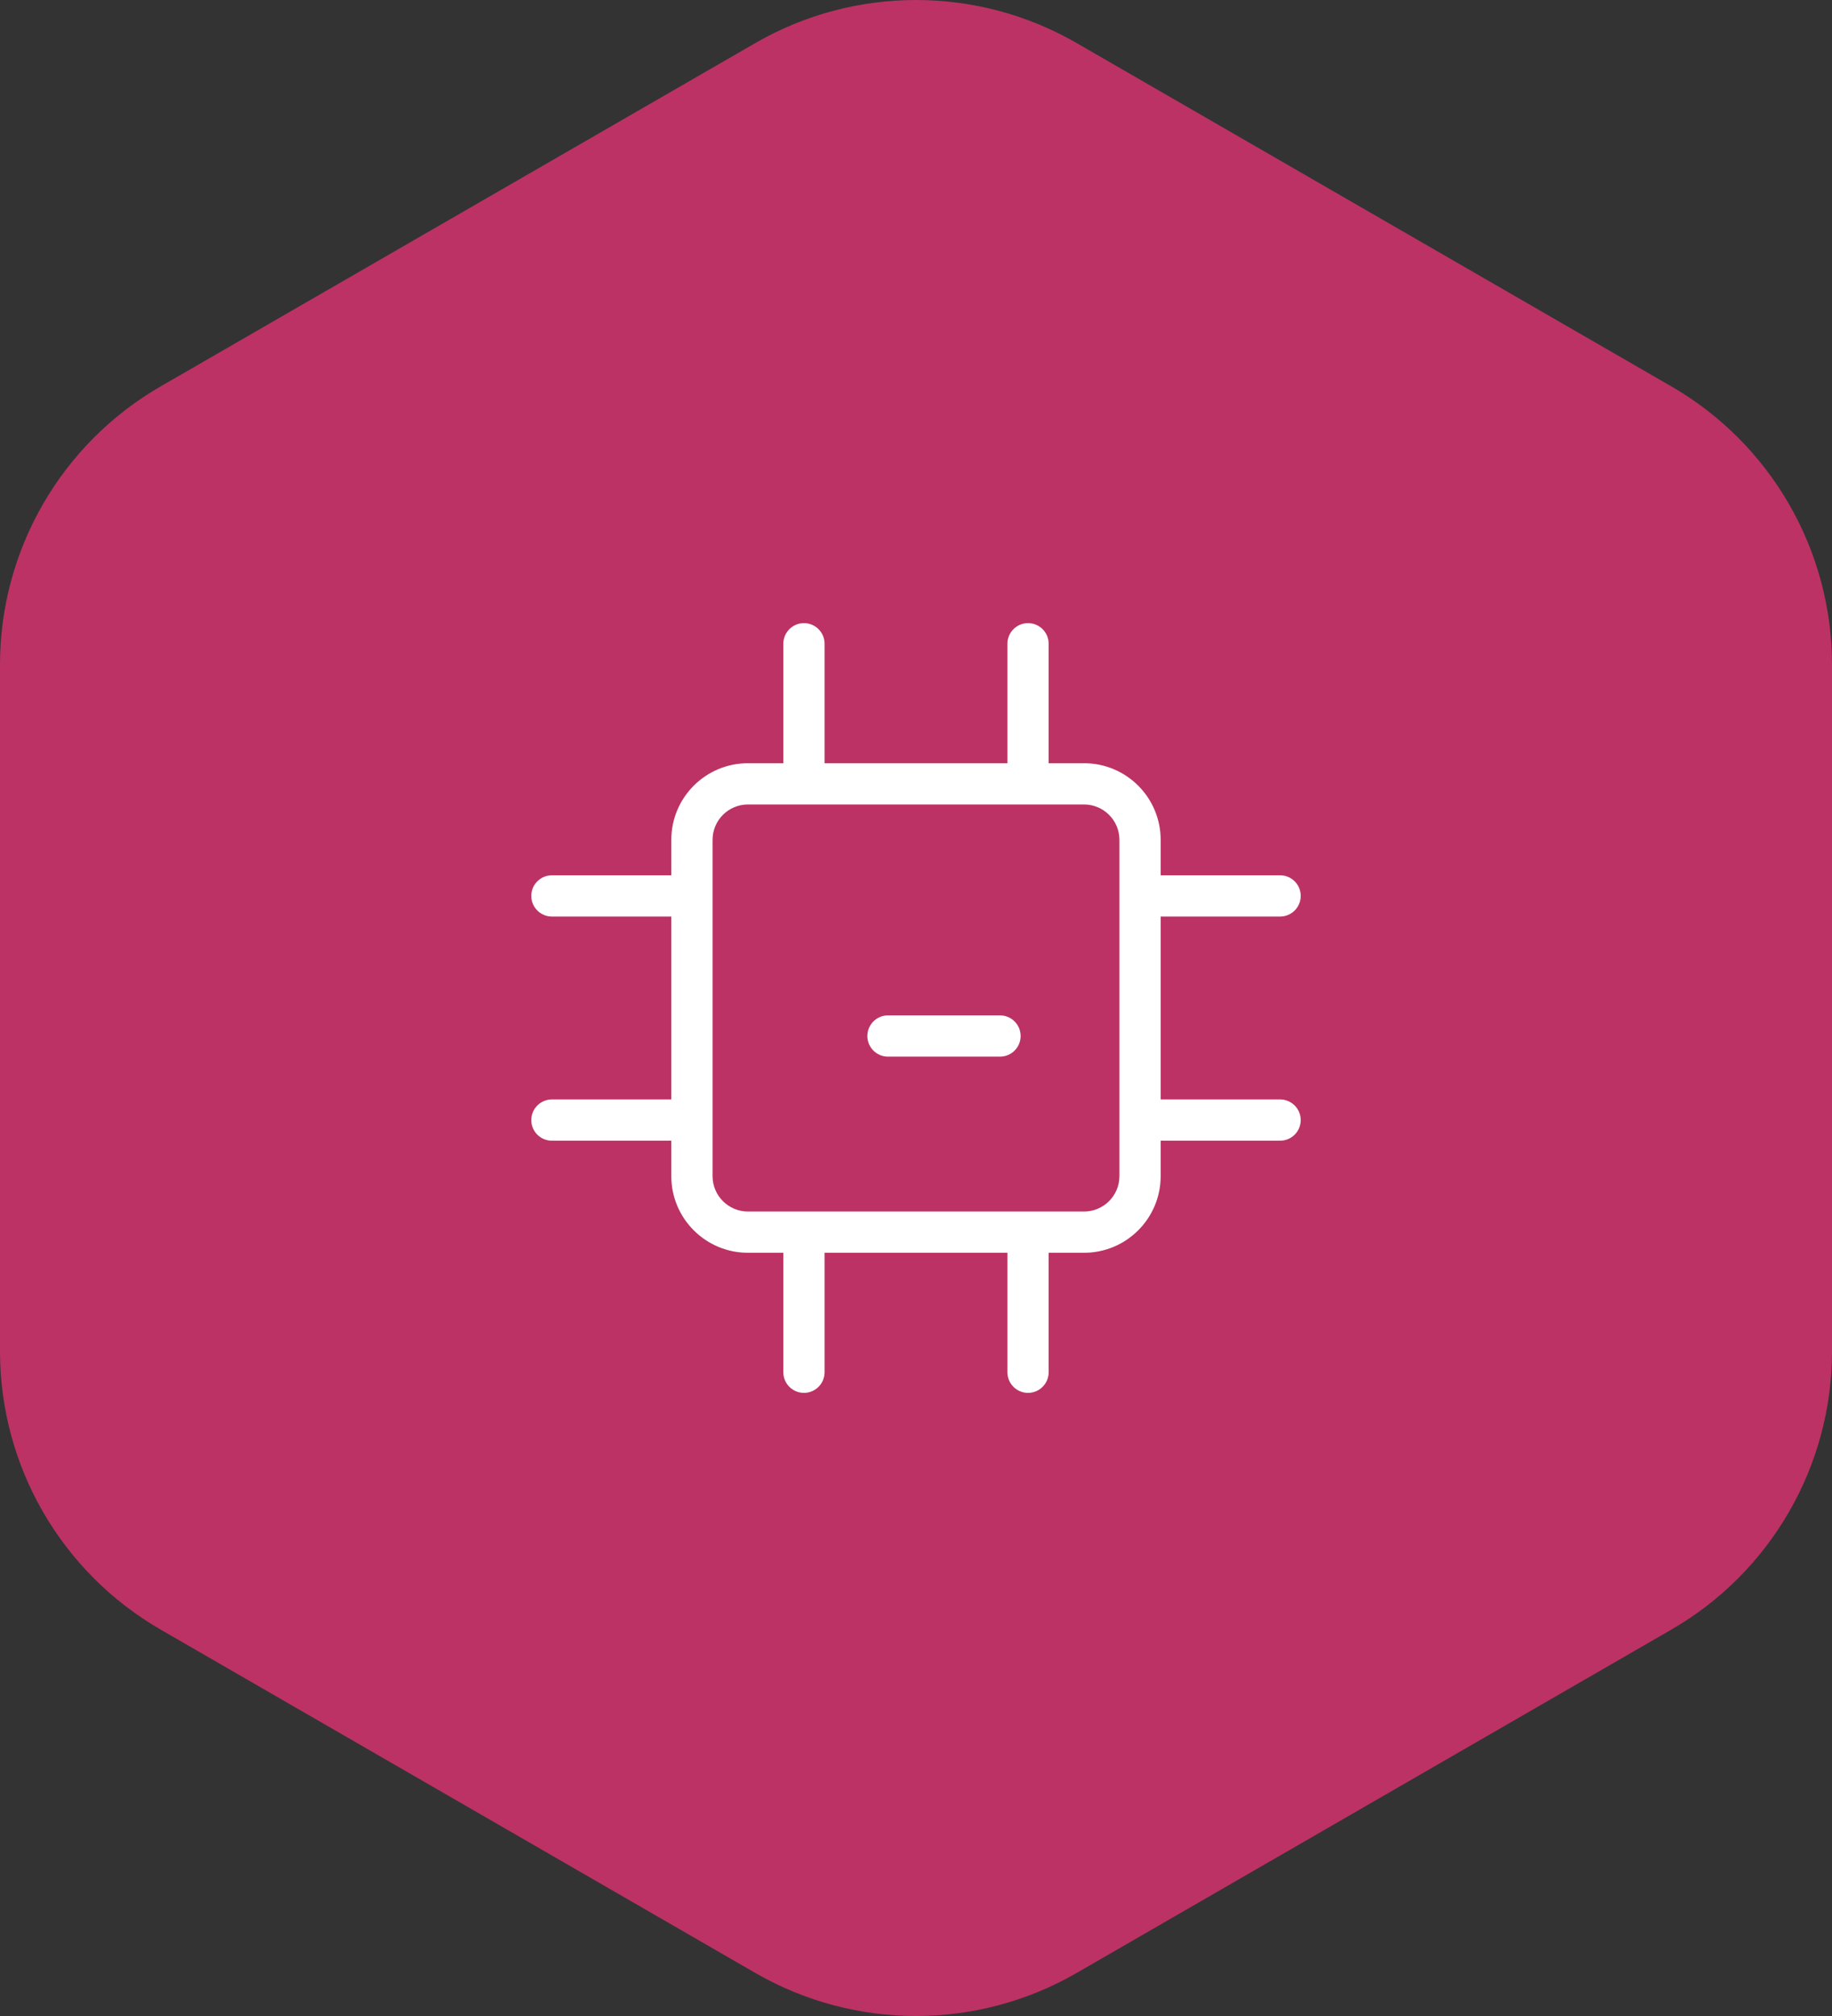
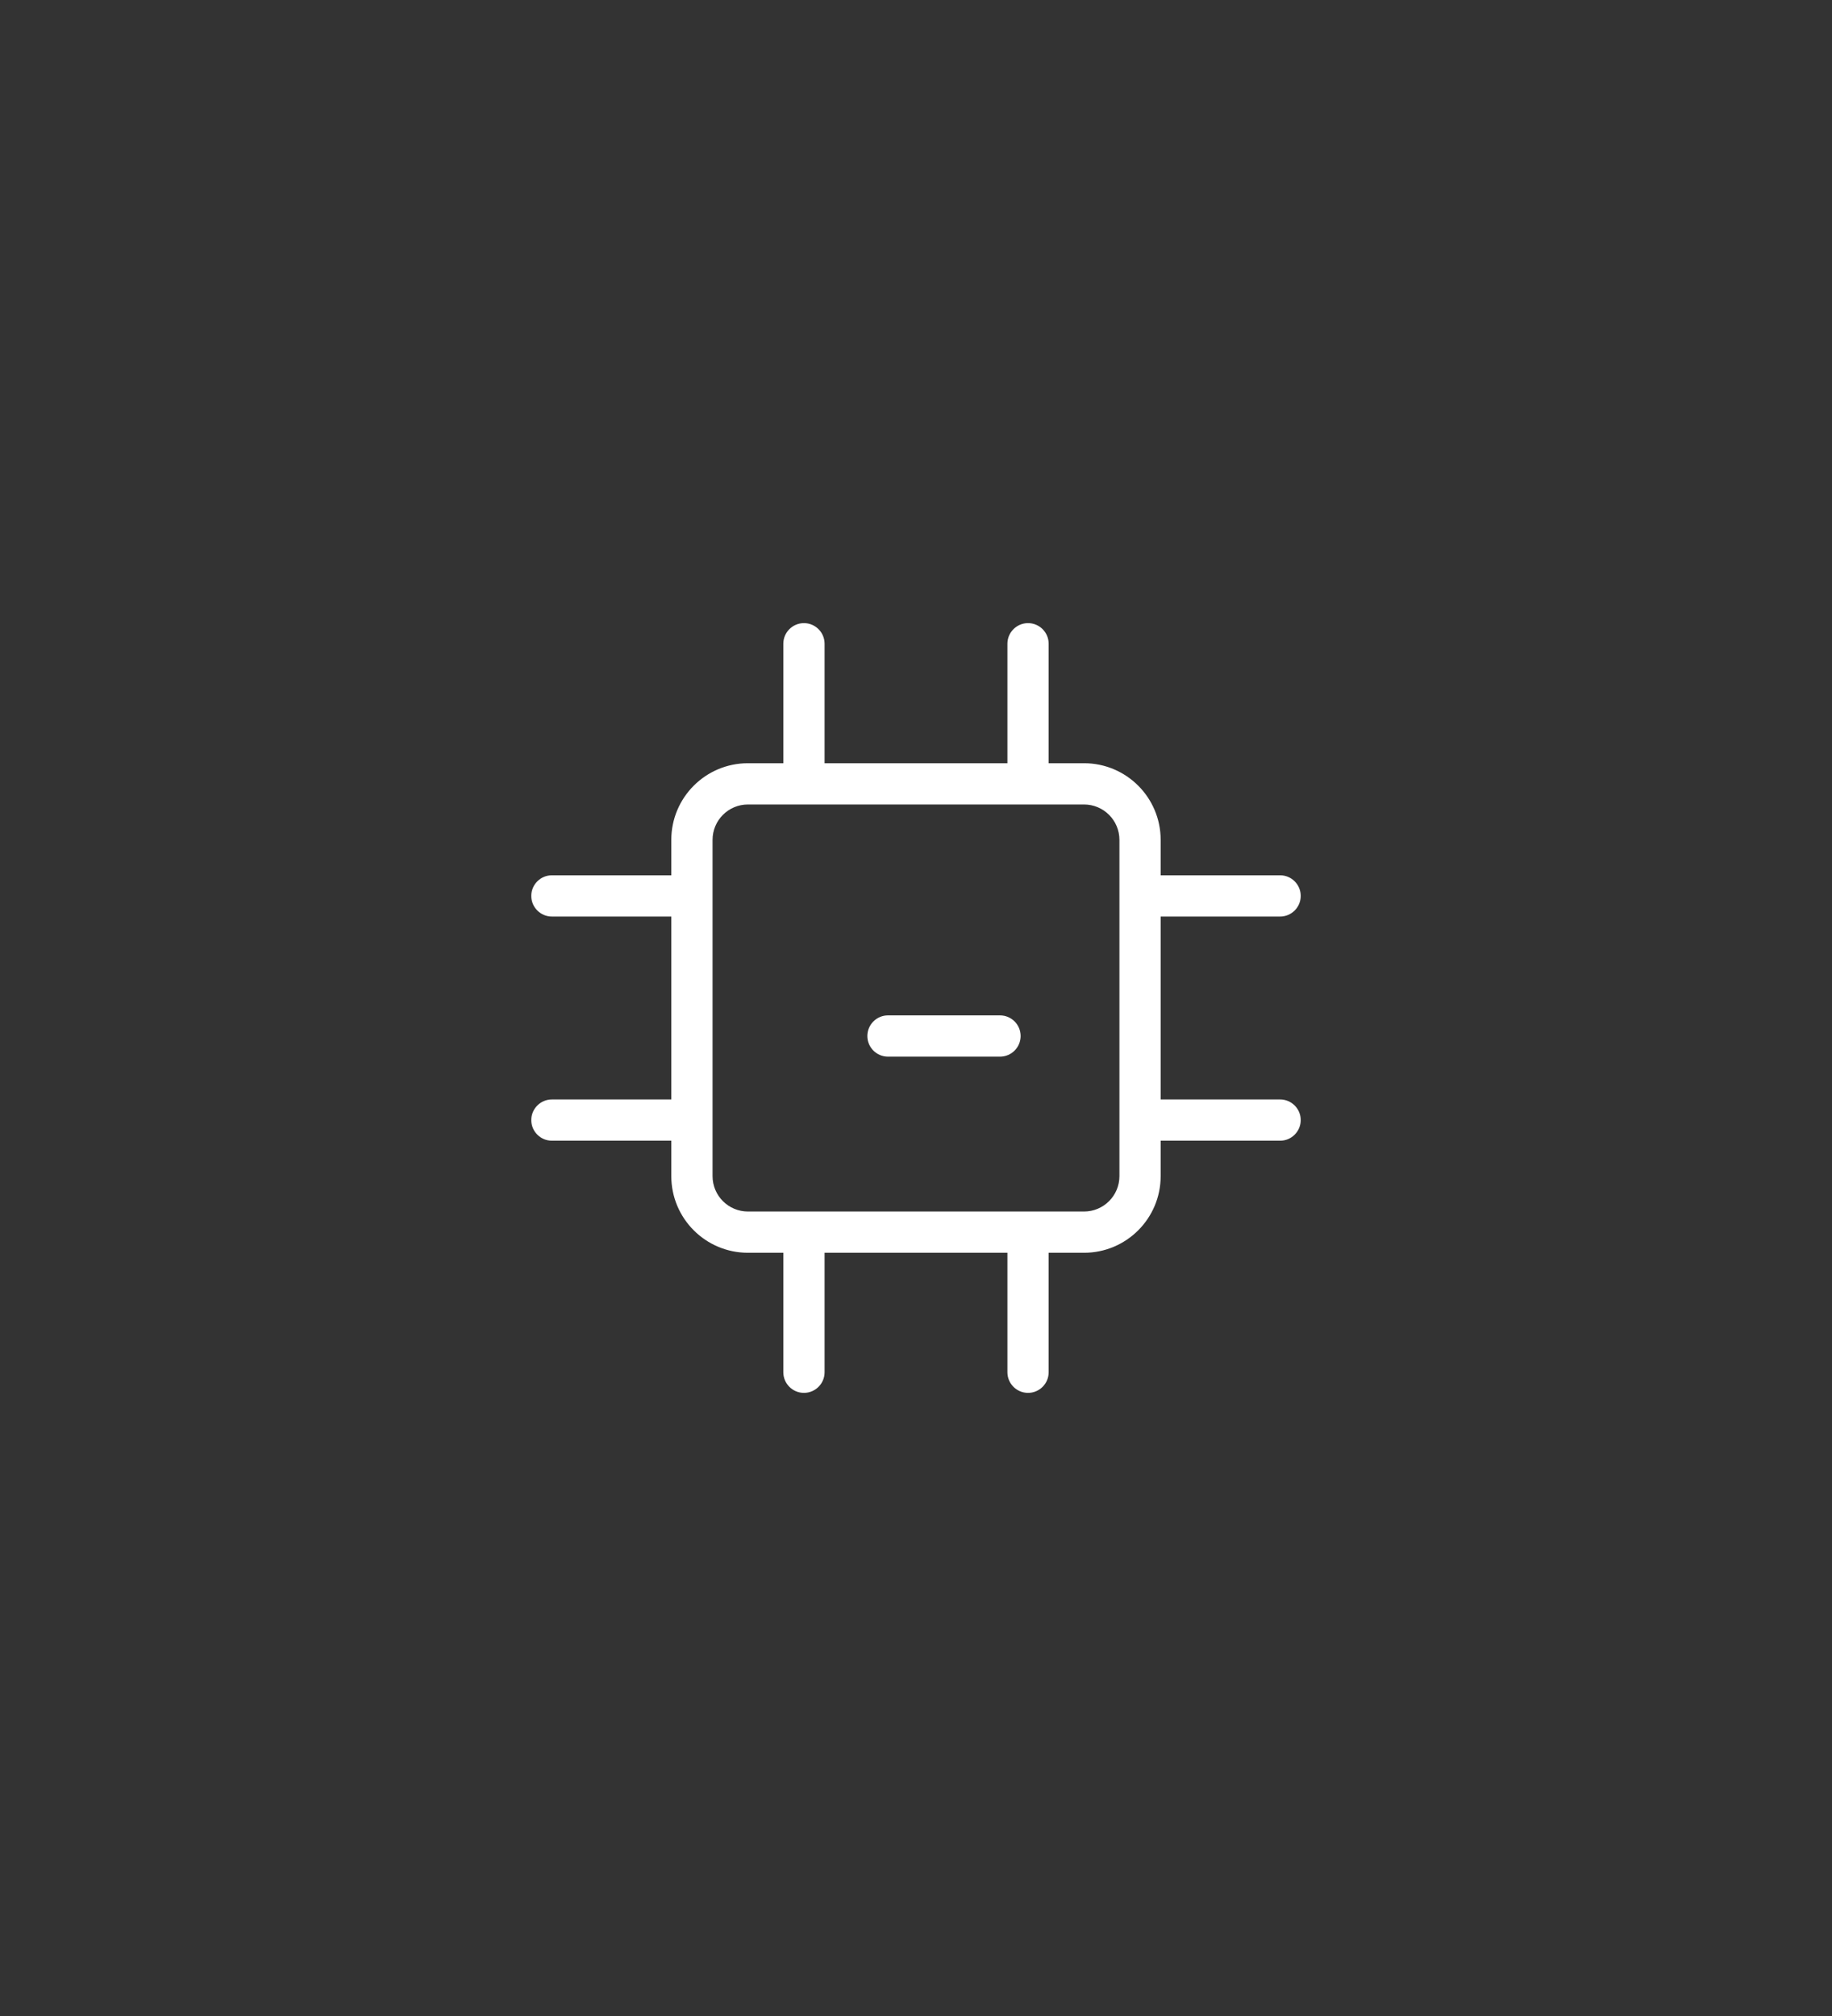
<svg xmlns="http://www.w3.org/2000/svg" width="100" height="110" viewBox="0 0 100 110" fill="none">
  <rect x="0" y="0" width="100" height="110" fill="#333333" stroke="none" />
-   <path d="M41.23 2.349C46.657 -0.783 53.343 -0.783 58.77 2.349L91.23 21.082C96.657 24.215 100 30.003 100 36.266V73.734C100 79.998 96.657 85.785 91.23 88.918L58.77 107.651C53.343 110.783 46.657 110.783 41.23 107.651L8.77 88.918C3.343 85.785 0 79.998 0 73.734V36.266C0 30.003 3.343 24.215 8.77 21.082L41.23 2.349Z" fill="#BC3264" />
  <path fill-rule="evenodd" clip-rule="evenodd" d="M45.01 35.126C45.01 34.504 44.505 34 43.884 34C43.262 34 42.758 34.504 42.758 35.126V41.644H40.827C38.516 41.644 36.643 43.517 36.643 45.827V47.759H30.126C29.504 47.759 29 48.263 29 48.885C29 49.506 29.504 50.01 30.126 50.01H36.643V59.99H30.126C29.504 59.99 29 60.494 29 61.115C29 61.737 29.504 62.241 30.126 62.241H36.643V64.173C36.643 66.483 38.516 68.356 40.827 68.356H42.758V74.874C42.758 75.496 43.262 76 43.884 76C44.505 76 45.01 75.496 45.01 74.874V68.356H54.99V74.874C54.99 75.496 55.494 76 56.116 76C56.737 76 57.241 75.496 57.241 74.874V68.356H59.172C61.482 68.356 63.355 66.483 63.355 64.173V62.241H69.875C70.496 62.241 71 61.737 71 61.115C71 60.494 70.496 59.99 69.875 59.99H63.355V50.01H69.875C70.496 50.01 71 49.506 71 48.885C71 48.263 70.496 47.759 69.875 47.759H63.355V45.827C63.355 43.517 61.482 41.644 59.172 41.644H57.241V35.126C57.241 34.504 56.737 34 56.116 34C55.494 34 54.99 34.504 54.99 35.126V41.644H45.01V35.126ZM43.884 66.105L43.891 66.105H56.109L56.116 66.105L56.122 66.105H59.172C60.239 66.105 61.104 65.24 61.104 64.173V45.827C61.104 44.76 60.239 43.895 59.172 43.895H40.827C39.76 43.895 38.895 44.76 38.895 45.827V48.846C38.895 48.859 38.895 48.872 38.895 48.885C38.895 48.898 38.895 48.91 38.895 48.923V61.077C38.895 61.09 38.895 61.102 38.895 61.115C38.895 61.128 38.895 61.141 38.895 61.154V64.173C38.895 65.24 39.76 66.105 40.827 66.105H43.877L43.884 66.105ZM48.471 55.403C47.849 55.403 47.345 55.907 47.345 56.529C47.345 57.15 47.849 57.654 48.471 57.654H54.586C55.208 57.654 55.711 57.15 55.711 56.529C55.711 55.907 55.208 55.403 54.586 55.403H48.471Z" fill="white" />
</svg>